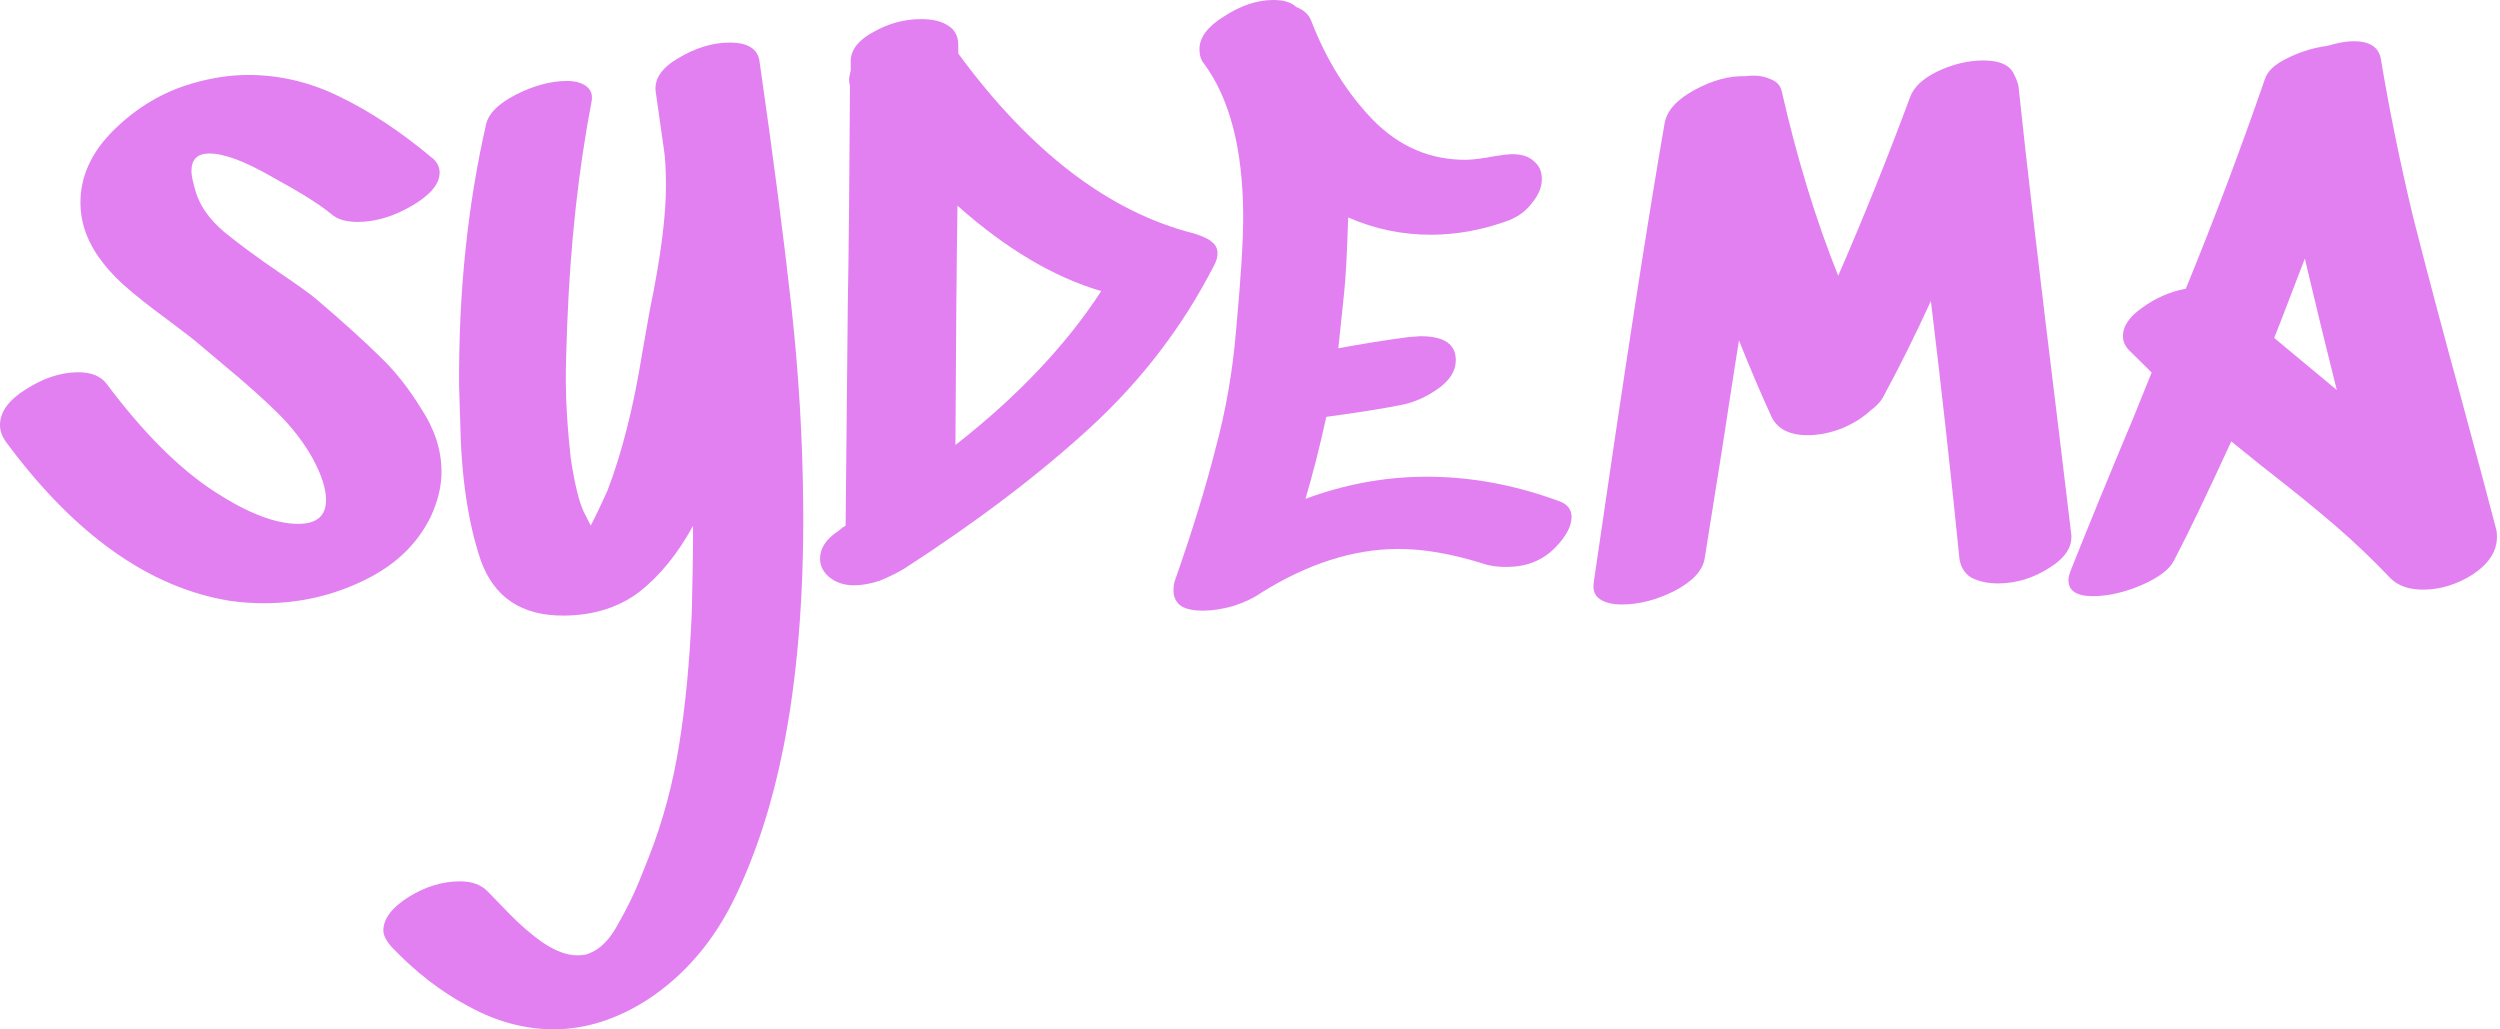
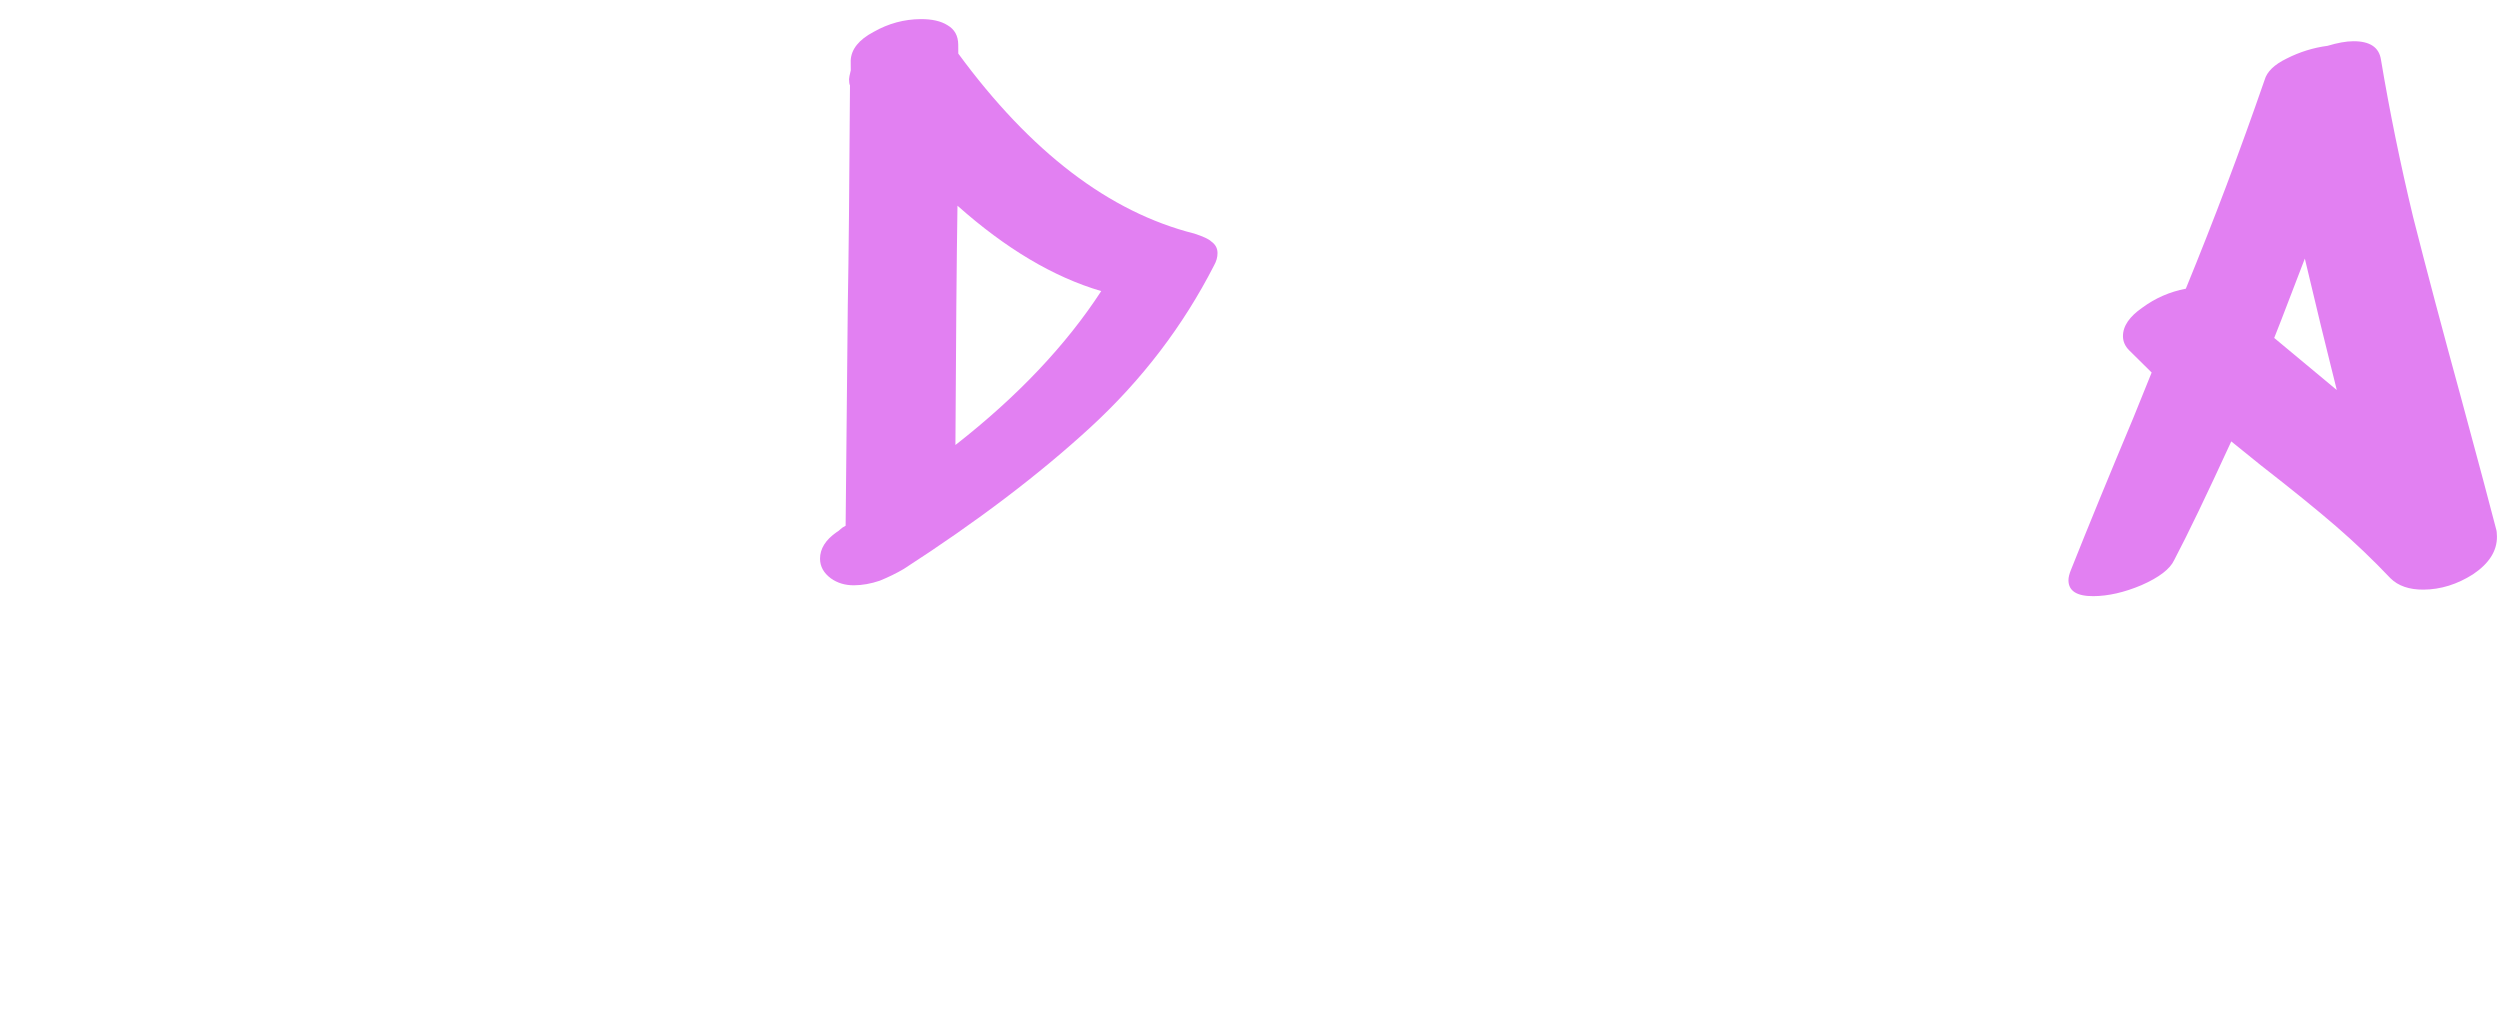
<svg xmlns="http://www.w3.org/2000/svg" width="136" height="56" viewBox="0 0 136 56" fill="none">
-   <path d="M18.026 11.647C17.41 11.134 16.341 10.464 14.819 9.634C13.33 8.773 12.182 8.345 11.376 8.35C10.73 8.354 10.41 8.678 10.414 9.324C10.415 9.549 10.498 9.936 10.663 10.483C10.894 11.224 11.398 11.931 12.177 12.603C12.955 13.243 13.976 13.995 15.24 14.858C16.276 15.561 16.941 16.041 17.233 16.297C18.66 17.514 19.796 18.539 20.64 19.373C21.483 20.174 22.248 21.137 22.932 22.262C23.649 23.354 24.011 24.481 24.018 25.642C24.023 26.417 23.834 27.224 23.453 28.066C22.72 29.587 21.502 30.756 19.797 31.573C18.125 32.39 16.337 32.804 14.433 32.816C13.788 32.821 13.143 32.776 12.497 32.684C8.105 31.969 4.038 29.075 0.296 24.002C0.1 23.712 0.002 23.423 3.20847e-05 23.132C-0.004 22.423 0.459 21.775 1.391 21.188C2.355 20.569 3.305 20.256 4.24 20.251C4.95 20.246 5.468 20.453 5.793 20.87C7.81 23.567 9.79 25.539 11.734 26.785C13.515 27.935 15.019 28.506 16.245 28.498C17.245 28.492 17.742 28.053 17.737 27.182C17.733 26.569 17.486 25.813 16.997 24.913C16.507 24.045 15.873 23.226 15.094 22.456C14.315 21.687 13.325 20.806 12.125 19.814L10.812 18.709C10.682 18.581 10.082 18.117 9.013 17.317C8.138 16.677 7.392 16.085 6.775 15.541C6.159 14.996 5.639 14.402 5.216 13.76C4.662 12.892 4.382 11.991 4.376 11.055C4.367 9.604 4.971 8.277 6.19 7.076C7.44 5.842 8.87 4.994 10.48 4.532C11.511 4.235 12.494 4.084 13.43 4.078C15.172 4.067 16.852 4.46 18.47 5.256C20.12 6.052 21.788 7.155 23.475 8.564C23.767 8.788 23.913 9.061 23.916 9.384C23.919 9.996 23.423 10.597 22.427 11.183C21.43 11.77 20.448 12.067 19.48 12.073C18.835 12.077 18.351 11.935 18.026 11.647Z" fill="#E280F2" />
-   <path d="M35.665 4.954C35.596 4.277 36.011 3.678 36.911 3.156C37.843 2.602 38.761 2.322 39.664 2.316C40.664 2.31 41.215 2.645 41.316 3.322C42.058 8.479 42.635 12.911 43.045 16.619C43.456 20.326 43.672 24.002 43.696 27.648C43.726 32.551 43.367 36.892 42.616 40.672C42.022 43.676 41.152 46.375 40.006 48.77C38.859 51.164 37.274 53.029 35.25 54.365C33.58 55.44 31.889 55.983 30.179 55.994C28.599 56.004 27.048 55.594 25.526 54.765C24.005 53.968 22.578 52.864 21.247 51.453C20.987 51.132 20.856 50.858 20.854 50.633C20.85 49.987 21.314 49.371 22.246 48.785C23.146 48.231 24.064 47.951 24.999 47.945C25.644 47.941 26.145 48.115 26.503 48.468C26.665 48.628 27.055 49.029 27.672 49.67C28.289 50.311 28.921 50.856 29.569 51.303C30.25 51.751 30.864 51.973 31.412 51.969C31.703 51.968 31.912 51.934 32.041 51.869C32.652 51.639 33.181 51.103 33.627 50.262C34.106 49.42 34.488 48.643 34.774 47.932C35.06 47.22 35.235 46.783 35.298 46.622C36.06 44.681 36.612 42.629 36.953 40.466C37.295 38.334 37.522 35.945 37.634 33.299C37.685 31.234 37.708 29.669 37.701 28.605C36.872 30.126 35.895 31.326 34.772 32.204C33.648 33.05 32.28 33.478 30.667 33.488C28.376 33.503 26.87 32.496 26.147 30.468C25.457 28.408 25.086 25.894 25.035 22.926L24.974 20.991C24.943 15.958 25.429 11.229 26.433 6.803C26.559 6.189 27.104 5.637 28.068 5.147C29.033 4.657 29.951 4.41 30.822 4.404C31.274 4.401 31.629 4.496 31.888 4.688C32.148 4.88 32.246 5.153 32.184 5.508C31.465 9.255 31.023 13.307 30.857 17.663C30.801 19.018 30.776 20.067 30.78 20.809C30.788 22.035 30.877 23.405 31.048 24.921C31.25 26.274 31.482 27.241 31.744 27.82L32.136 28.592C32.359 28.171 32.662 27.54 33.043 26.699C33.837 24.629 34.466 22.141 34.932 19.234L35.352 16.86C35.947 13.986 36.239 11.709 36.229 10.032C36.224 9.193 36.187 8.564 36.12 8.145L35.665 4.954Z" fill="#E280F2" />
  <path d="M51.975 24.208C55.346 21.574 57.99 18.782 59.907 15.835C57.321 15.077 54.715 13.528 52.087 11.19C52.041 14.126 52.004 18.465 51.975 24.208ZM65.891 13.135C66.118 13.295 66.232 13.504 66.233 13.762C66.235 13.988 66.172 14.214 66.044 14.441C64.355 17.742 62.115 20.676 59.325 23.242C56.534 25.808 53.147 28.378 49.163 30.952C48.777 31.18 48.343 31.393 47.86 31.59C47.377 31.754 46.91 31.837 46.458 31.84C45.974 31.843 45.554 31.717 45.198 31.461C44.809 31.173 44.613 30.82 44.61 30.4C44.607 29.852 44.91 29.366 45.521 28.943C45.585 28.91 45.649 28.861 45.713 28.796C45.777 28.731 45.874 28.666 46.002 28.601L46.12 16.599C46.168 13.986 46.208 10.001 46.239 4.646C46.206 4.581 46.189 4.468 46.188 4.307C46.188 4.243 46.219 4.081 46.282 3.823L46.278 3.29C46.307 2.677 46.723 2.158 47.527 1.734C48.33 1.277 49.184 1.046 50.087 1.04C50.7 1.036 51.185 1.146 51.541 1.37C51.929 1.593 52.125 1.947 52.128 2.431L52.131 2.915C56.069 8.278 60.348 11.541 64.969 12.706C65.453 12.864 65.761 13.007 65.891 13.135Z" fill="#E280F2" />
-   <path d="M84.761 27.244C85.246 27.402 85.49 27.691 85.493 28.11C85.496 28.626 85.193 29.193 84.584 29.809C83.911 30.491 83.042 30.835 81.977 30.842C81.461 30.845 81.025 30.784 80.669 30.657C78.956 30.119 77.406 29.855 76.019 29.863C73.599 29.879 71.136 30.669 68.63 32.233C68.212 32.526 67.698 32.771 67.086 32.968C66.506 33.133 65.958 33.218 65.442 33.221C64.958 33.224 64.571 33.146 64.279 32.986C63.988 32.794 63.841 32.505 63.838 32.118C63.837 31.892 63.868 31.698 63.931 31.537C64.85 28.918 65.578 26.558 66.113 24.458C66.68 22.357 67.054 20.226 67.234 18.063C67.506 15.158 67.638 13.028 67.629 11.673C67.607 8.092 66.896 5.354 65.496 3.46C65.334 3.267 65.252 3.009 65.25 2.687C65.246 2.042 65.694 1.442 66.593 0.888C67.493 0.302 68.378 0.006 69.249 7.73166e-05C69.83 -0.004 70.25 0.123 70.51 0.379C70.93 0.538 71.206 0.794 71.337 1.148C72.157 3.272 73.282 5.072 74.71 6.547C76.139 7.99 77.821 8.705 79.757 8.693C80.112 8.69 80.643 8.623 81.352 8.489C81.803 8.422 82.094 8.388 82.223 8.387C82.771 8.383 83.175 8.51 83.435 8.766C83.727 8.99 83.874 9.312 83.876 9.731C83.879 10.183 83.689 10.636 83.304 11.09C82.952 11.544 82.471 11.869 81.859 12.067C80.539 12.527 79.218 12.761 77.895 12.769C76.314 12.779 74.796 12.466 73.34 11.83C73.287 13.637 73.215 14.993 73.124 15.896L72.805 18.947C74.061 18.713 75.318 18.512 76.575 18.343L77.252 18.29C78.543 18.282 79.191 18.713 79.196 19.584C79.2 20.165 78.881 20.683 78.238 21.139C77.596 21.595 76.936 21.889 76.26 22.023C75.261 22.222 73.891 22.441 72.151 22.677C71.806 24.26 71.428 25.747 71.017 27.137C73.142 26.349 75.3 25.948 77.494 25.934C79.914 25.919 82.336 26.355 84.761 27.244Z" fill="#E280F2" />
-   <path d="M109.608 4.149C109.673 4.246 109.739 4.423 109.805 4.68C110.217 8.646 110.951 14.916 112.005 23.491L112.669 29.003C112.77 29.712 112.371 30.344 111.471 30.898C110.603 31.452 109.685 31.732 108.718 31.738C108.137 31.742 107.636 31.632 107.215 31.409C106.827 31.153 106.615 30.767 106.579 30.251C106.131 25.77 105.618 21.144 105.04 16.373C104.181 18.249 103.32 19.981 102.459 21.567C102.332 21.826 102.092 22.085 101.738 22.346C101.322 22.735 100.791 23.061 100.148 23.324C99.536 23.553 98.94 23.67 98.359 23.674C97.359 23.68 96.696 23.345 96.369 22.67C95.78 21.383 95.191 20 94.601 18.519L94.368 19.973C93.966 22.653 93.423 26.108 92.74 30.339C92.647 31.017 92.103 31.617 91.106 32.139C90.141 32.63 89.191 32.877 88.255 32.883C87.739 32.887 87.335 32.792 87.044 32.601C86.752 32.409 86.637 32.103 86.699 31.683C88.338 20.382 89.624 12.05 90.558 6.689C90.683 6.011 91.228 5.41 92.192 4.888C93.157 4.366 94.074 4.118 94.946 4.145C95.461 4.077 95.897 4.123 96.253 4.282C96.641 4.408 96.868 4.649 96.935 5.003C97.765 8.644 98.786 11.976 99.998 15.001C101.366 11.863 102.668 8.629 103.905 5.298C104.095 4.749 104.593 4.278 105.397 3.885C106.233 3.493 107.054 3.294 107.861 3.289C108.829 3.283 109.411 3.57 109.608 4.149Z" fill="#E280F2" />
  <path d="M124.098 17.414L123.717 18.384L127.122 21.218L126.774 19.817C126.543 18.915 126.079 16.998 125.383 14.067L124.098 17.414ZM129.525 3.249C129.994 6.053 130.577 8.905 131.273 11.804C132 14.67 132.876 17.971 133.9 21.707C134.858 25.25 135.485 27.601 135.783 28.761C135.816 28.857 135.833 29.002 135.834 29.196C135.839 29.97 135.408 30.65 134.541 31.236C133.673 31.79 132.771 32.07 131.836 32.076C131.062 32.081 130.464 31.875 130.042 31.458C129.1 30.464 128.11 29.519 127.072 28.622C126.034 27.725 124.672 26.621 122.986 25.309L121.381 24.012C120.044 26.924 119.009 29.076 118.276 30.468C118.053 30.953 117.459 31.409 116.494 31.834C115.561 32.227 114.691 32.426 113.885 32.431C112.982 32.437 112.528 32.15 112.524 31.569C112.523 31.408 112.571 31.214 112.666 30.987C113.619 28.594 114.747 25.845 116.05 22.739L117.05 20.265C116.239 19.464 115.833 19.063 115.833 19.063C115.606 18.839 115.491 18.581 115.489 18.291C115.486 17.742 115.838 17.224 116.544 16.736C117.251 16.215 118.039 15.871 118.909 15.705C120.434 11.985 121.862 8.201 123.193 4.354C123.319 3.901 123.72 3.512 124.395 3.185C125.102 2.826 125.843 2.595 126.617 2.493C127.164 2.329 127.631 2.245 128.018 2.243C128.922 2.237 129.424 2.573 129.525 3.249Z" fill="#E280F2" />
</svg>